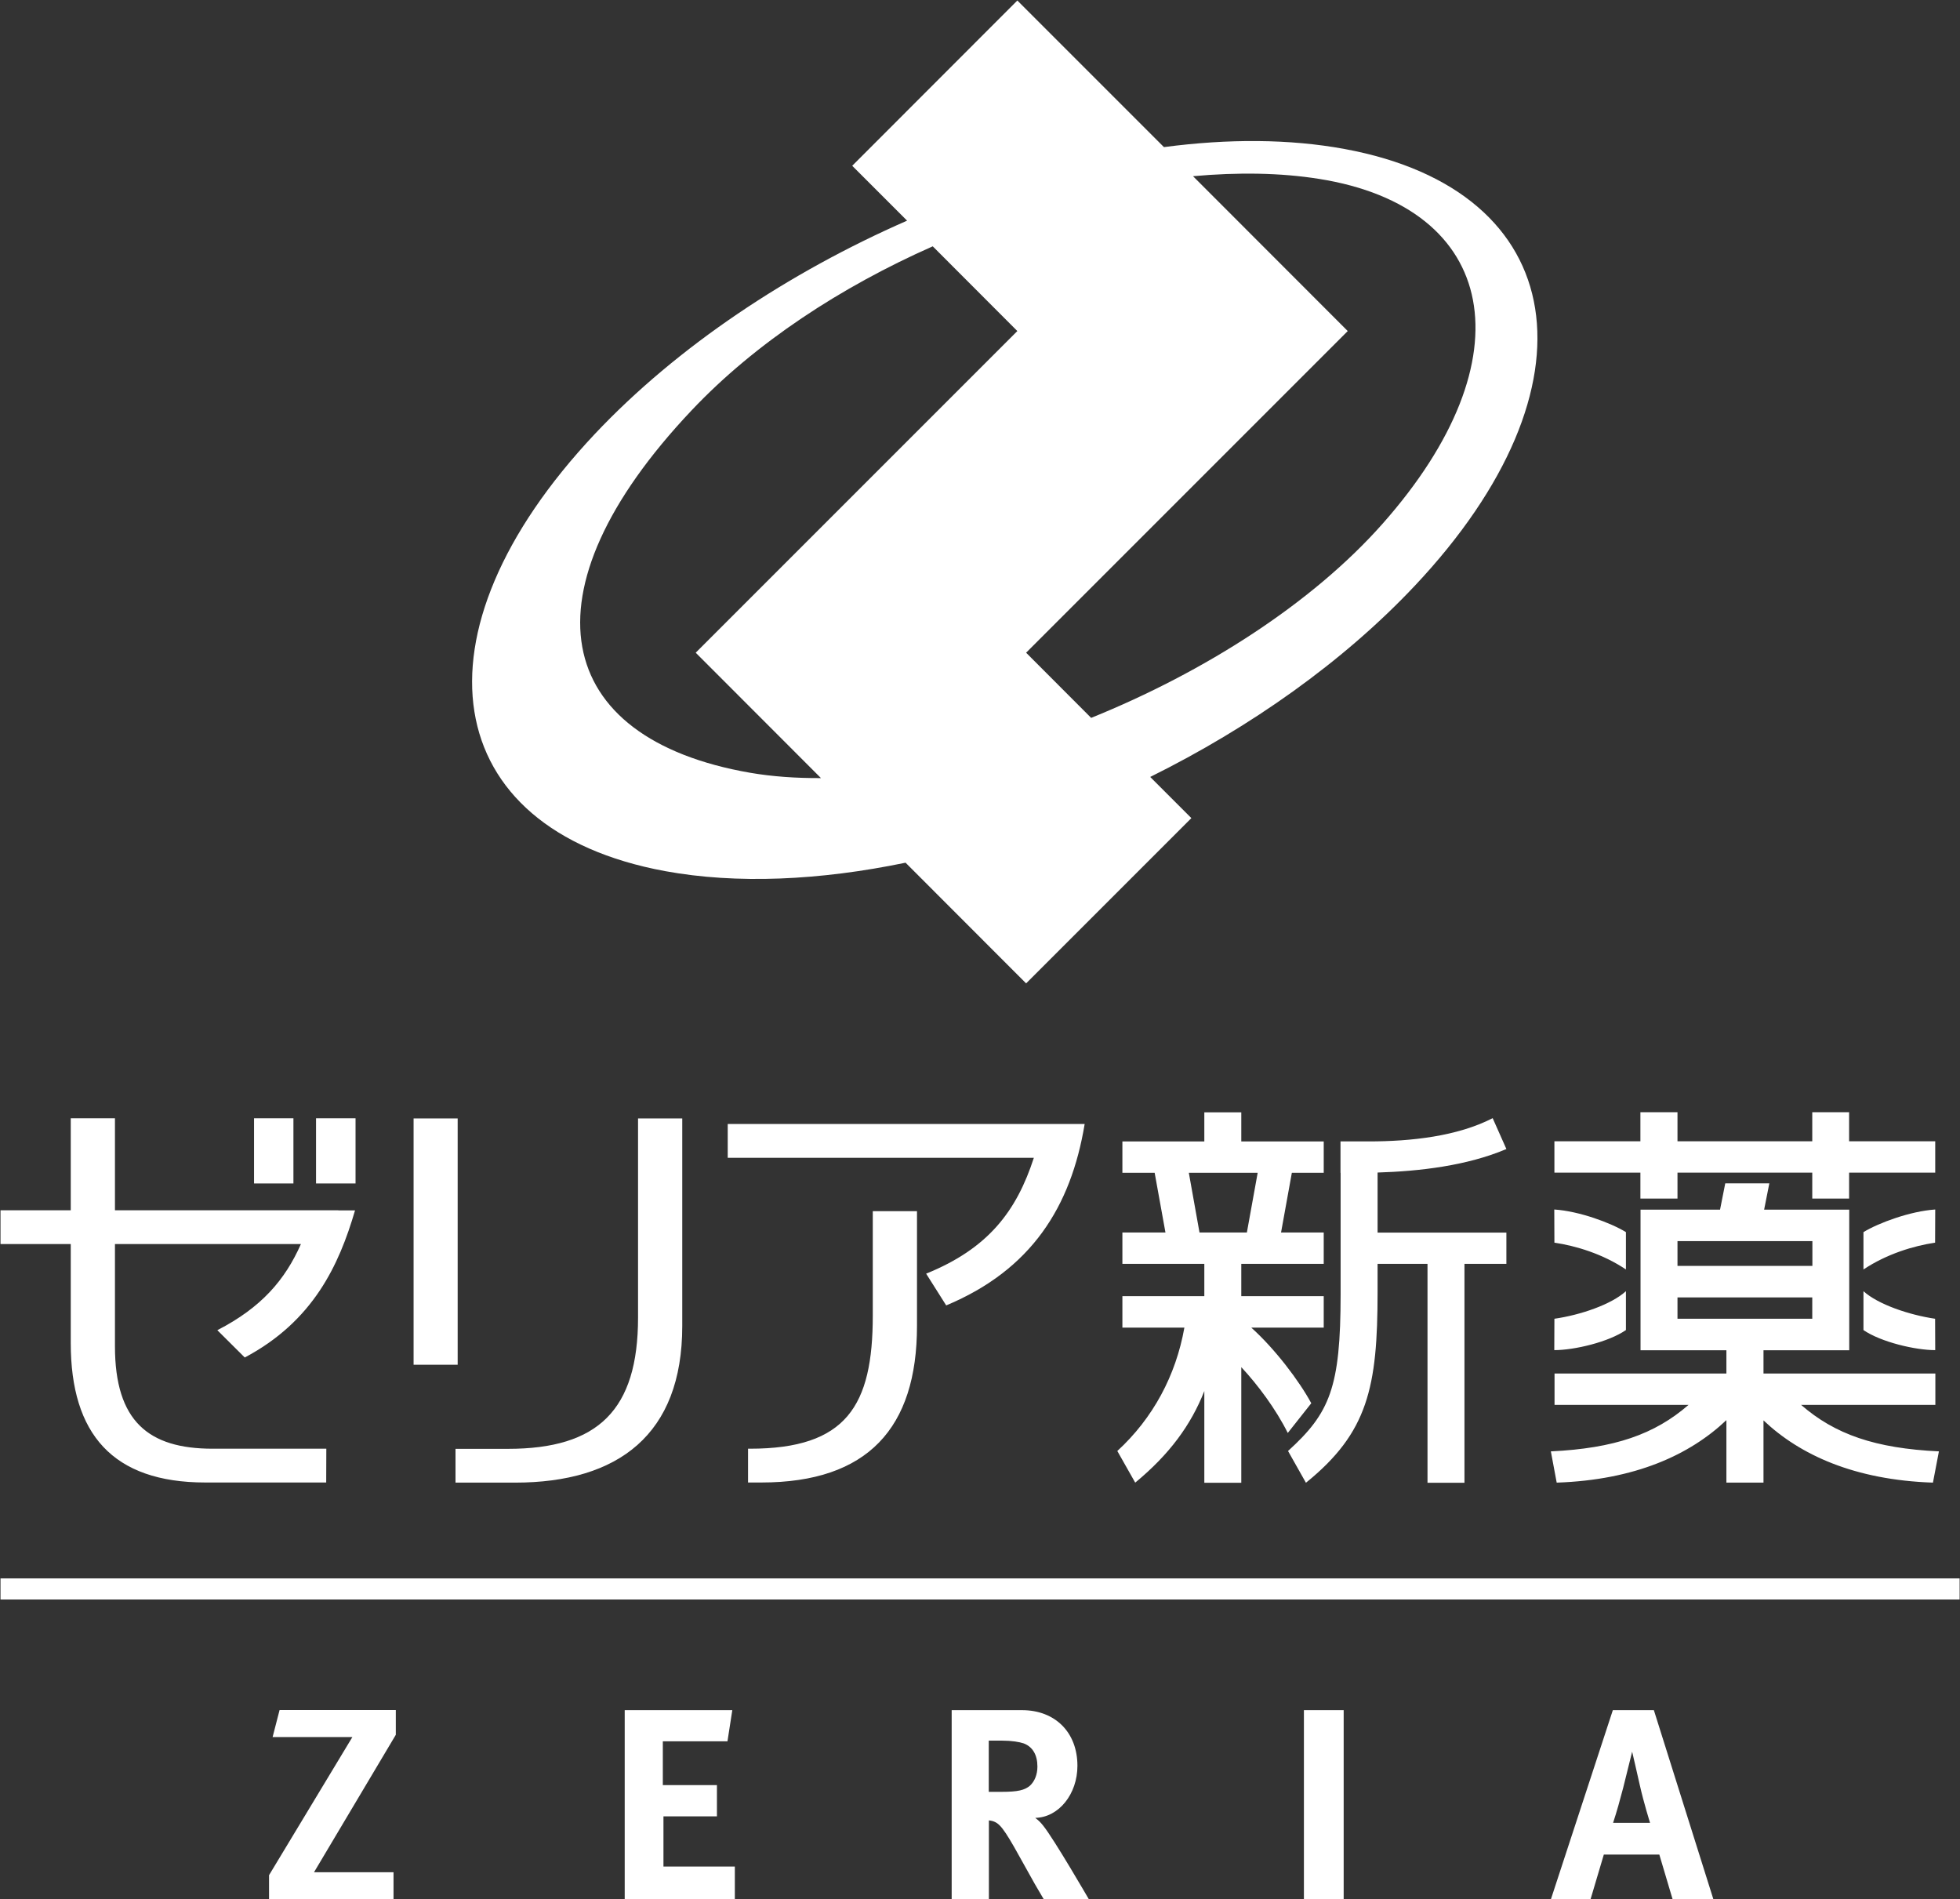
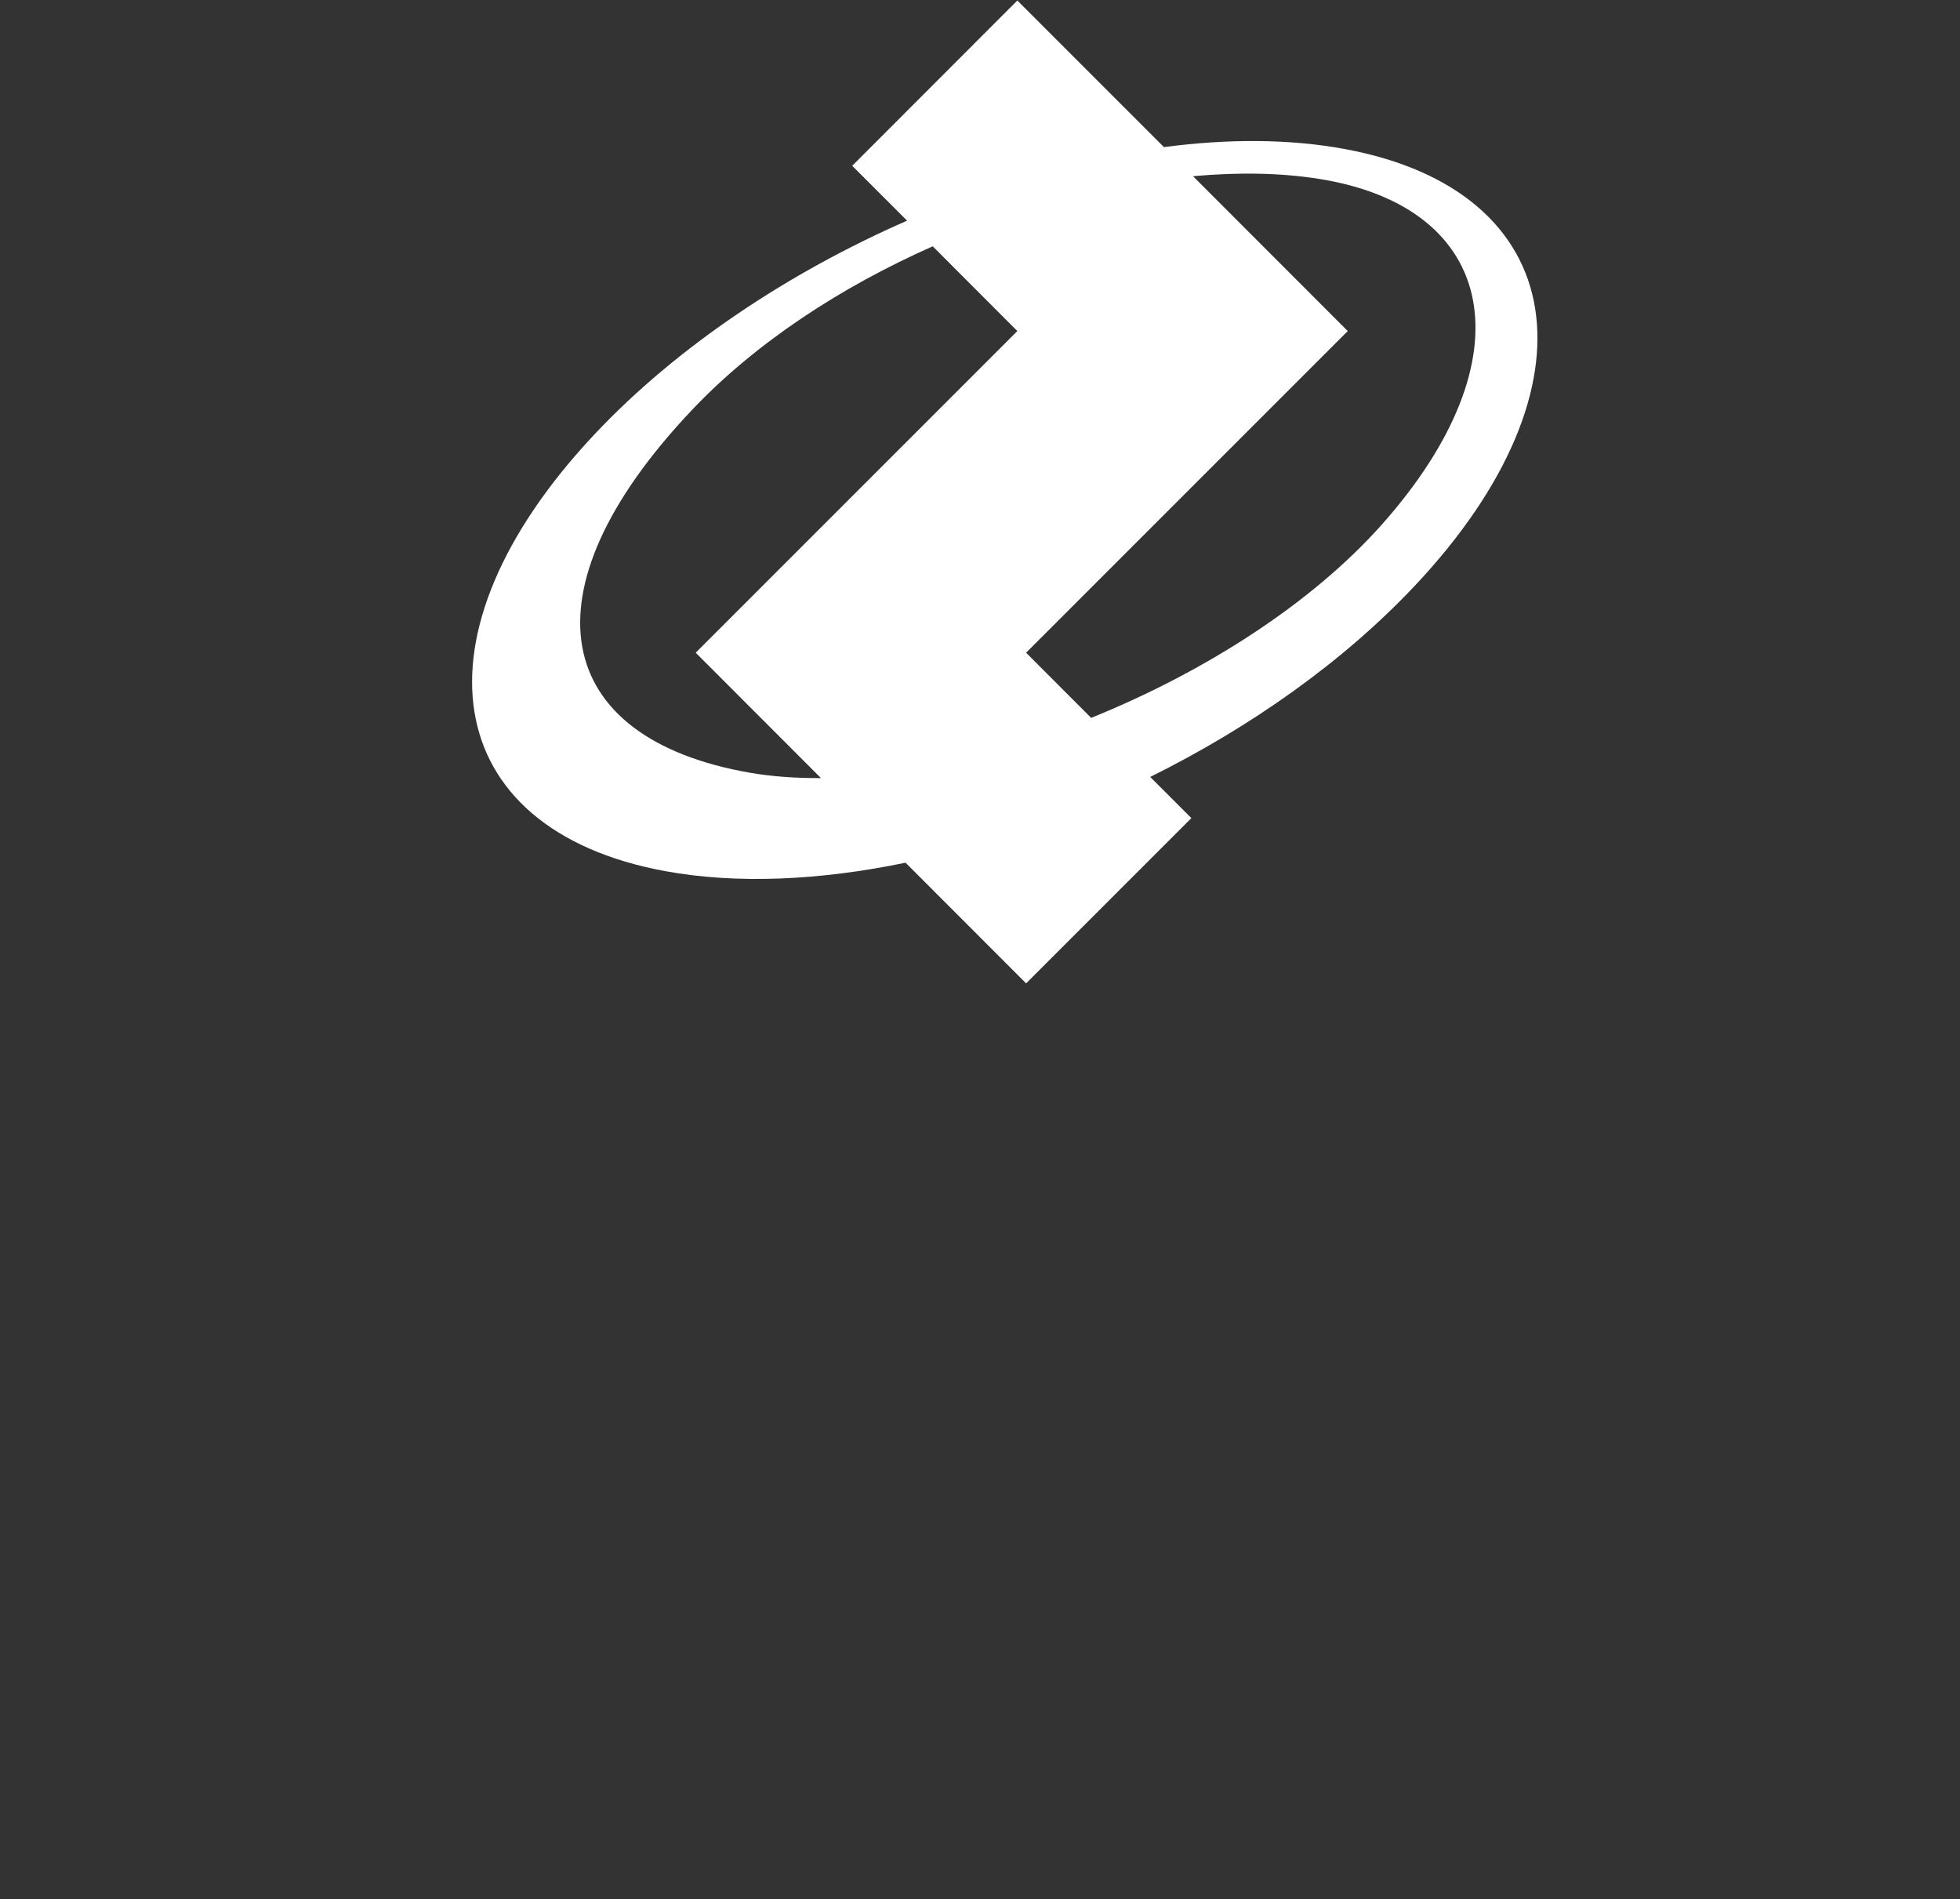
<svg xmlns="http://www.w3.org/2000/svg" version="1.2" viewBox="0 0 1543 1495" width="1543" height="1495">
  <rect x="0" y="0" width="1543" height="1495" fill="#333333" stroke="none" />
  <title>4559</title>
  <defs>
    <clipPath clipPathUnits="userSpaceOnUse" id="cp1">
      <path d="m-7949-8000h9889v9891h-9889z" />
    </clipPath>
  </defs>
  <style>
		.s0 { fill: #ffffff } 
	</style>
  <g id="Clip-Path: Page 1" clip-path="url(#cp1)">
    <g id="Page 1">
-       <path id="Path 14" class="s0" d="m220.1 1346.1l-5.5 21.3h62.8l-65.6 108.7v18.8h98v-21.1h-62.6l64.4-108.2v-19.5zm271.7 0.1v148.7h86.7v-25.6h-56.2v-39.5h42.1v-24.6h-42.6v-34.5h50.9l3.8-24.5z" />
-       <path id="Path 16" fill-rule="evenodd" class="s0" d="m749.2 1346.2v148.7h29.3v-61.9c1.9 0.2 3.2 0.5 4.7 1.2 5.3 2.4 9.8 9.7 24.5 36.4 5.8 10.5 8.1 14.6 13.9 24.3h35.5c0 0-27.2-47-35.8-57.7-2-2.5-3.2-3.8-6.3-6.2 18.6-0.4 33.2-18.8 33.2-41 0-26.1-17.3-43.8-43.7-43.8zm29.2 24h10.7c7.3 0 13.4 1 16.9 2.2 7 2.7 10.7 9.1 10.7 18.2 0 6.2-2.1 11.5-5.8 15-4.2 3.6-9.6 4.9-22.4 4.9h-10.1zm248.1-24v148.7h31.3v-148.7zm243.2 0l-48.7 148.7h31.2l10.4-35h43.7l10.4 35h32.1l-46.8-148.7zm0.2 88.7c3.2-9.8 5.1-16.8 7.9-27.4 2.8-11.2 7.1-28.6 7.1-28.6 0 0 4.5 19.3 6 26.2 3.2 14.3 8.1 29.8 8.1 29.8zm-767.6-554.5v156.7c0 72.8-31.4 103.4-102.4 103.4h-41.3v26.6h46.8c81.2 0 131.7-37.7 131.7-123.3v-163.4zm-176.7 0v193.9h34.7v-193.9zm860.3 89.9h-101.4v-47.3c32.8-1 70.3-5.3 101.4-18.5l-10.8-24.3c-27.8 14.3-64.2 18.3-97.5 18.3h-22.3v24.7h0.1v95.4c0 73.8-8.5 93.7-41.4 123.6l14.1 25c48.8-39.5 56.4-75.1 56.4-150.1v-22.2h39.3v172.3h29.1v-172.3h33z" />
-       <path id="Path 17" fill-rule="evenodd" class="s0" d="m1013.8 1128c-9.5-19-23.7-38-36.6-51.8v91h-29.1v-72.2c-10.5 26.7-27.4 49.8-54.4 72.1l-14.1-24.9c28.1-25.8 46.1-59.4 52.8-97.1h-48.8v-24.8h64.5v-25.4h-64.5v-24.7h33.9l-8.5-47h-25.4v-24.7h64.5v-22.9h29.1v22.9h64.9v24.7h-25.1l-8.5 47h33.6v24.7h-64.9v25.4h64.9v24.8h-57c18.6 16.7 37.7 41.9 47.2 59.5zm-69.5-157.8h37.3l8.5-47h-54.2zm577.4 196.9c-61.7-2.1-104.7-21.8-133.4-49v49h-29.2v-49.2c-28.8 27.3-71.8 47.1-133.6 49.2l-4.6-24.6c50.1-2.4 81.7-13.4 108.4-36.6h-105.5v-24.7h135.3v-18.3h-67.6v-110.7h62.6l4.1-20.7h34.7l-4.1 20.7h67v110.7h-67.5v18.3h135.3v24.7h-105.7c26.7 23.2 58.3 34.2 108.5 36.6zm-201.1-190.1v19.5h106.2v-19.5zm0 44.3v16.8h106.1v-16.8zm-29.2-98.2h-67.7v-24.7h67.7v-22.9h29.2v22.9h106.1v-22.9h29v22.9h67.8v24.7h-67.8v20.4h-29v-20.4h-106.1v20.4h-29.2zm-11.4 123.9c-13.6 9.4-40.5 15.8-56.4 15.8l0.1-24.7c20.3-2.9 44.8-11.2 56.3-21.7zm-56.3-68.8l-0.1-26.1c19.7 1.3 44.5 10.5 56.4 17.8v29.4c-18.3-12.3-39.5-18.6-56.3-21.1zm299.7 59.9l0.1 24.7c-15.8 0-42.8-6.4-56.5-15.8v-30.6c11.6 10.5 36.1 18.7 56.4 21.7zm0.1-86l-0.1 26.1c-16.8 2.5-37.9 8.8-56.4 21.1v-29.4c12-7.3 36.9-16.5 56.5-17.8zm-1243.6-71.8v51.3h-31.1v-51.3zm-48.9 0v51.3h-31v-51.3zm5.9 99h-146.4v80.4c0 59.2 26.5 80.7 76.9 80.7h89.5l-0.1 26.6h-95.1c-73 0-106-38.2-106-109.8v-77.9h-55.3v-26.6h55.3v-72.4h34.8v72.4h175.9v0.1h13.1c-12.6 43.1-32.9 87.2-86.8 115.8l-21.6-21.5c34.8-17.9 53.3-39.6 65.8-67.8zm450.2-25.9h34.8v90.3c0 80.4-38.8 123.3-122.6 123.3h-10.4v-26.6h1.5c76 0 96.7-33.8 96.7-104.8zm166.8-68.6c-10.8 65.3-42 114.8-109 142.8l-15.8-25c49-19.8 71.2-49.3 84.8-91.2h-241v-26.6z" />
      <path id="Path 18" fill-rule="evenodd" class="s0" d="m1113.7 461.2c-56.2 59.7-129.3 111.3-208.2 150.4l32.4 32.4-130.1 130.1-94.9-95c-67.6 14-132.9 17-189.5 6.6-178.4-33-203-186.9-55.2-344 65.1-69.1 152.9-127.3 245.9-168l-43.2-43.2 130-130.1 115.4 115.4c50.6-6.7 99-6.5 142.3 1.5 178.4 32.9 203 186.9 55.1 343.9zm-75.4-320.4c-30.2-4.8-63.7-5.3-99.1-2.1l121.8 121.9-253.2 253.2 51.2 51.3c89-36 173.7-89.9 229.4-152.8 115.2-130 91.3-249.1-50.1-271.5zm-494 182.4c-135 142.9-109.5 258.1 46.2 285.1 17.4 3 36.1 4.3 55.8 4.2l-98.6-98.7 253.2-253.2-66.6-66.7c-72.1 31.9-139.6 75.9-190 129.3z" />
-       <path id="Path 19" class="s0" d="m1542.7 1242.5v16.6h-1542.3v-16.6z" />
    </g>
  </g>
</svg>